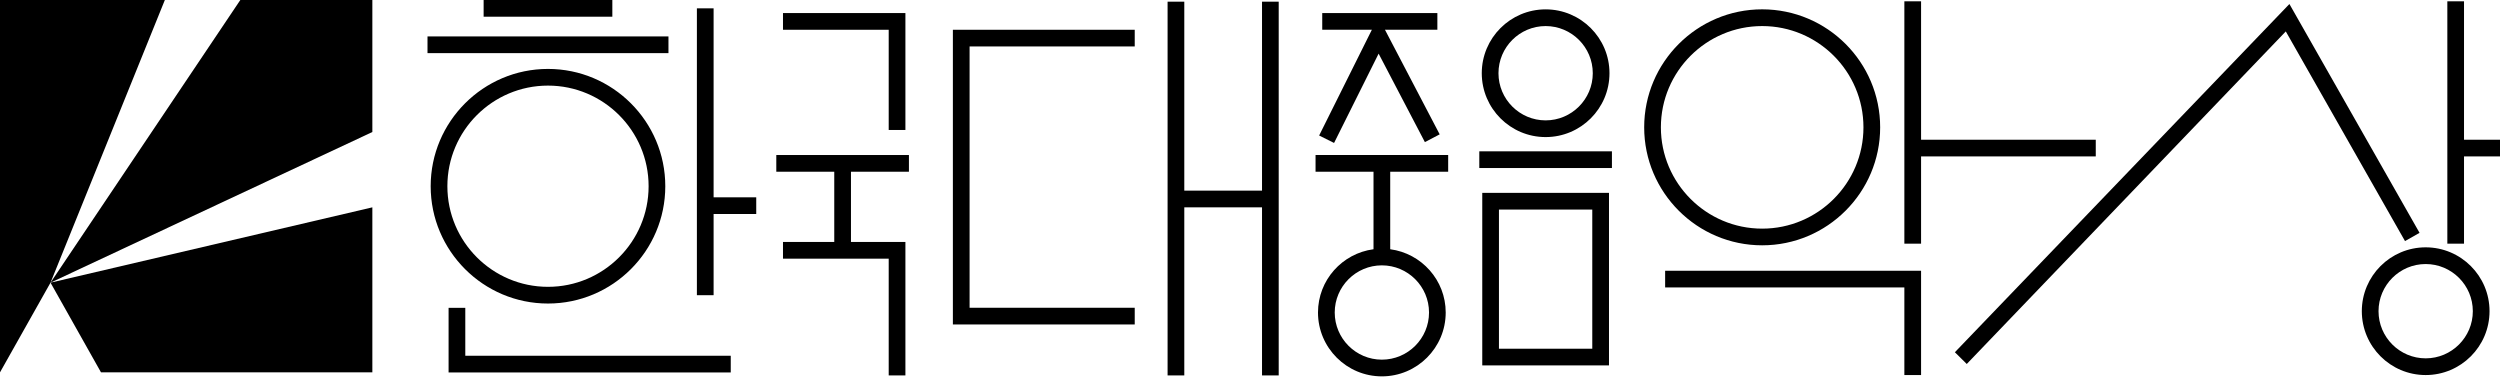
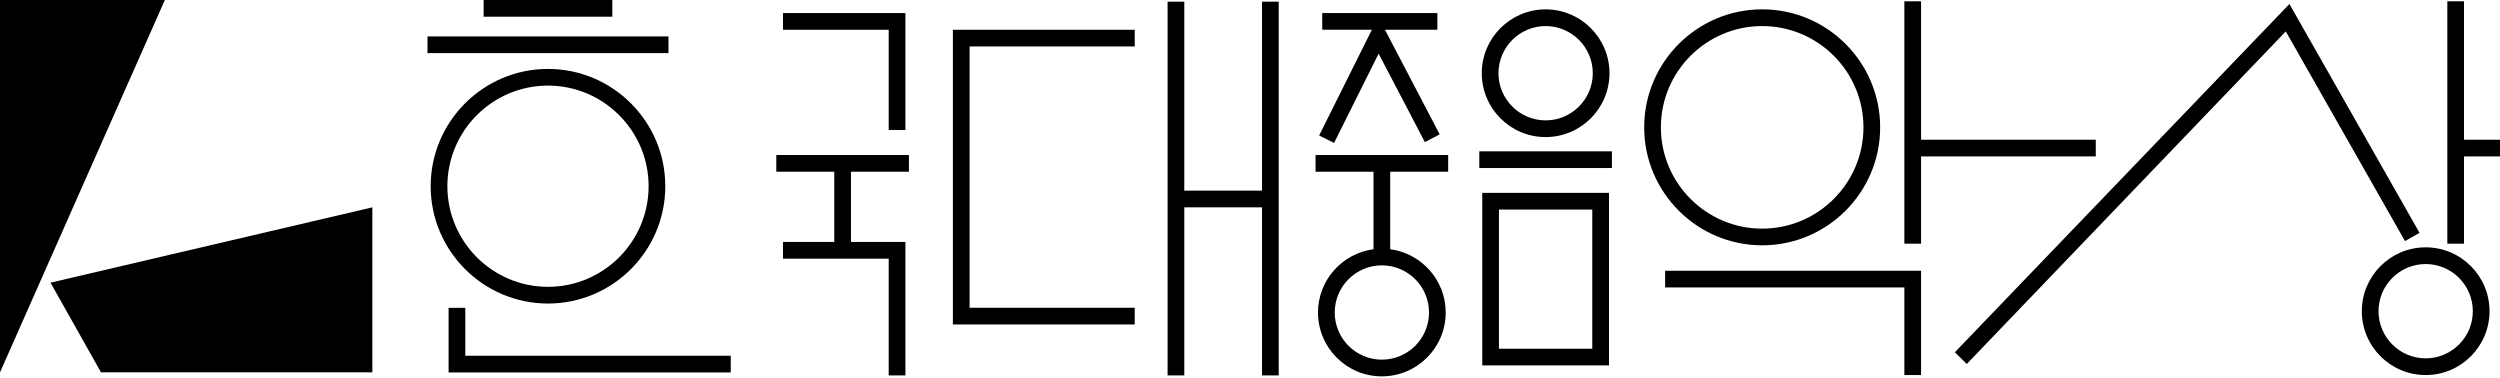
<svg xmlns="http://www.w3.org/2000/svg" width="1000" height="151" viewBox="0 0 1000 151" fill="none">
  <g clip-path="url(#clip0_1_2)">
    <path d="M362.164 51.989V5.224H313.196V11.906H355.482V51.989H362.164Z" fill="black" />
    <path d="M310.521 68.69H333.704V96.783H313.196V103.465H355.482V150.167H362.164V96.783H340.386V68.69H363.57V62.008H310.521V68.69Z" fill="black" />
    <path d="M219.193 121.414C245.072 121.414 266.116 100.36 266.116 74.491C266.116 48.622 245.062 27.568 219.193 27.568C193.324 27.568 172.27 48.622 172.27 74.491C172.27 100.36 193.324 121.414 219.193 121.414ZM219.193 34.24C241.38 34.24 259.444 52.294 259.444 74.481C259.444 96.667 241.39 114.731 219.193 114.731C196.996 114.731 178.952 96.678 178.952 74.481C178.952 52.283 197.006 34.24 219.193 34.24Z" fill="black" />
    <path d="M267.385 14.571H171.001V21.253H267.385V14.571Z" fill="black" />
    <path d="M186.117 123.134H179.435V148.982H292.299V142.3H186.117V123.134Z" fill="black" />
-     <path d="M285.439 3.336H278.756V118.078H285.439V85.6H302.496V78.928H285.439V3.336Z" fill="black" />
    <path d="M244.936 0H193.45V6.682H244.936V0Z" fill="black" />
    <path d="M381.151 129.785H453.89V123.103H387.833V18.578H453.89V11.906H381.151V129.785Z" fill="black" />
    <path d="M504.81 76.253H473.717V0.671H467.035V150.167H473.717V82.936H504.81V150.167H511.482V0.671H504.81V76.253Z" fill="black" />
    <path d="M533.626 57.182L551.449 21.453L569.954 56.846L575.87 53.741L553.988 11.906H574.947V5.224H528.895V11.906H548.743L527.657 54.203L533.626 57.182Z" fill="black" />
    <path d="M526.22 68.69H549.404V99.699C536.899 101.346 527.196 112.046 527.196 125.001C527.196 139.09 538.651 150.545 552.739 150.545C566.828 150.545 578.283 139.09 578.283 125.001C578.283 112.056 568.59 101.346 556.086 99.699V68.69H579.269V62.008H526.22V68.69ZM571.611 125.001C571.611 135.408 563.146 143.863 552.75 143.863C542.354 143.863 533.889 135.397 533.889 125.001C533.889 114.606 542.354 106.14 552.75 106.14C563.146 106.14 571.611 114.606 571.611 125.001Z" fill="black" />
    <path d="M618.251 54.832C632.339 54.832 643.794 43.377 643.794 29.289C643.794 15.2 632.339 3.745 618.251 3.745C604.162 3.745 592.707 15.2 592.707 29.289C592.707 43.377 604.162 54.832 618.251 54.832ZM618.251 10.427C628.657 10.427 637.112 18.893 637.112 29.289C637.112 39.684 628.647 48.15 618.251 48.15C607.855 48.15 599.389 39.684 599.389 29.289C599.389 18.893 607.855 10.427 618.251 10.427Z" fill="black" />
    <path d="M644.77 60.529H591.721V67.211H644.77V60.529Z" fill="black" />
    <path d="M592.906 146.16H643.595V77.145H592.906V146.16ZM599.578 83.827H636.913V139.488H599.578V83.827Z" fill="black" />
    <path d="M666.055 114.973H761.746V150.02H768.429V108.301H666.055V114.973Z" fill="black" />
    <path d="M838.304 62.564V55.892H768.429V0.525H761.746V97.465H768.429V62.564H838.304Z" fill="black" />
    <path d="M704.868 98.125C730.895 98.125 752.064 76.956 752.064 50.93C752.064 24.904 730.895 3.735 704.868 3.735C678.842 3.735 657.673 24.904 657.673 50.93C657.673 76.956 678.842 98.125 704.868 98.125ZM704.868 10.427C727.213 10.427 745.382 28.596 745.382 50.94C745.382 73.285 727.213 91.454 704.868 91.454C682.524 91.454 664.355 73.285 664.355 50.94C664.355 28.596 682.524 10.427 704.868 10.427Z" fill="black" />
    <path d="M985.607 0.525H978.936V97.465H985.607V62.564H1000V55.892H985.607V0.525Z" fill="black" />
    <path d="M970.271 98.933C956.182 98.933 944.727 110.388 944.727 124.477C944.727 138.565 956.182 150.02 970.271 150.02C984.359 150.02 995.814 138.565 995.814 124.477C995.814 110.388 984.359 98.933 970.271 98.933ZM970.271 143.338C959.864 143.338 951.409 134.873 951.409 124.477C951.409 114.081 959.875 105.615 970.271 105.615C980.666 105.615 989.132 114.081 989.132 124.477C989.132 134.873 980.666 143.338 970.271 143.338Z" fill="black" />
    <path d="M967.816 93.132L915.764 1.605L781.951 140.894L786.703 145.594L914.316 12.567L962.004 96.436L967.816 93.132Z" fill="black" />
-     <path d="M65.941 0L20.204 113.063L0 148.94V0H65.941Z" fill="black" />
-     <path d="M148.94 52.808L20.204 113.063L96.132 0H148.94V52.808Z" fill="black" />
+     <path d="M65.941 0L0 148.94V0H65.941Z" fill="black" />
    <path d="M40.398 148.94L20.204 113.063L148.94 82.936V148.94H40.398Z" fill="black" />
  </g>
  <defs>
    <clipPath id="clip0_1_2">
      <rect width="1000" height="150.545" fill="white" />
    </clipPath>
  </defs>
</svg>